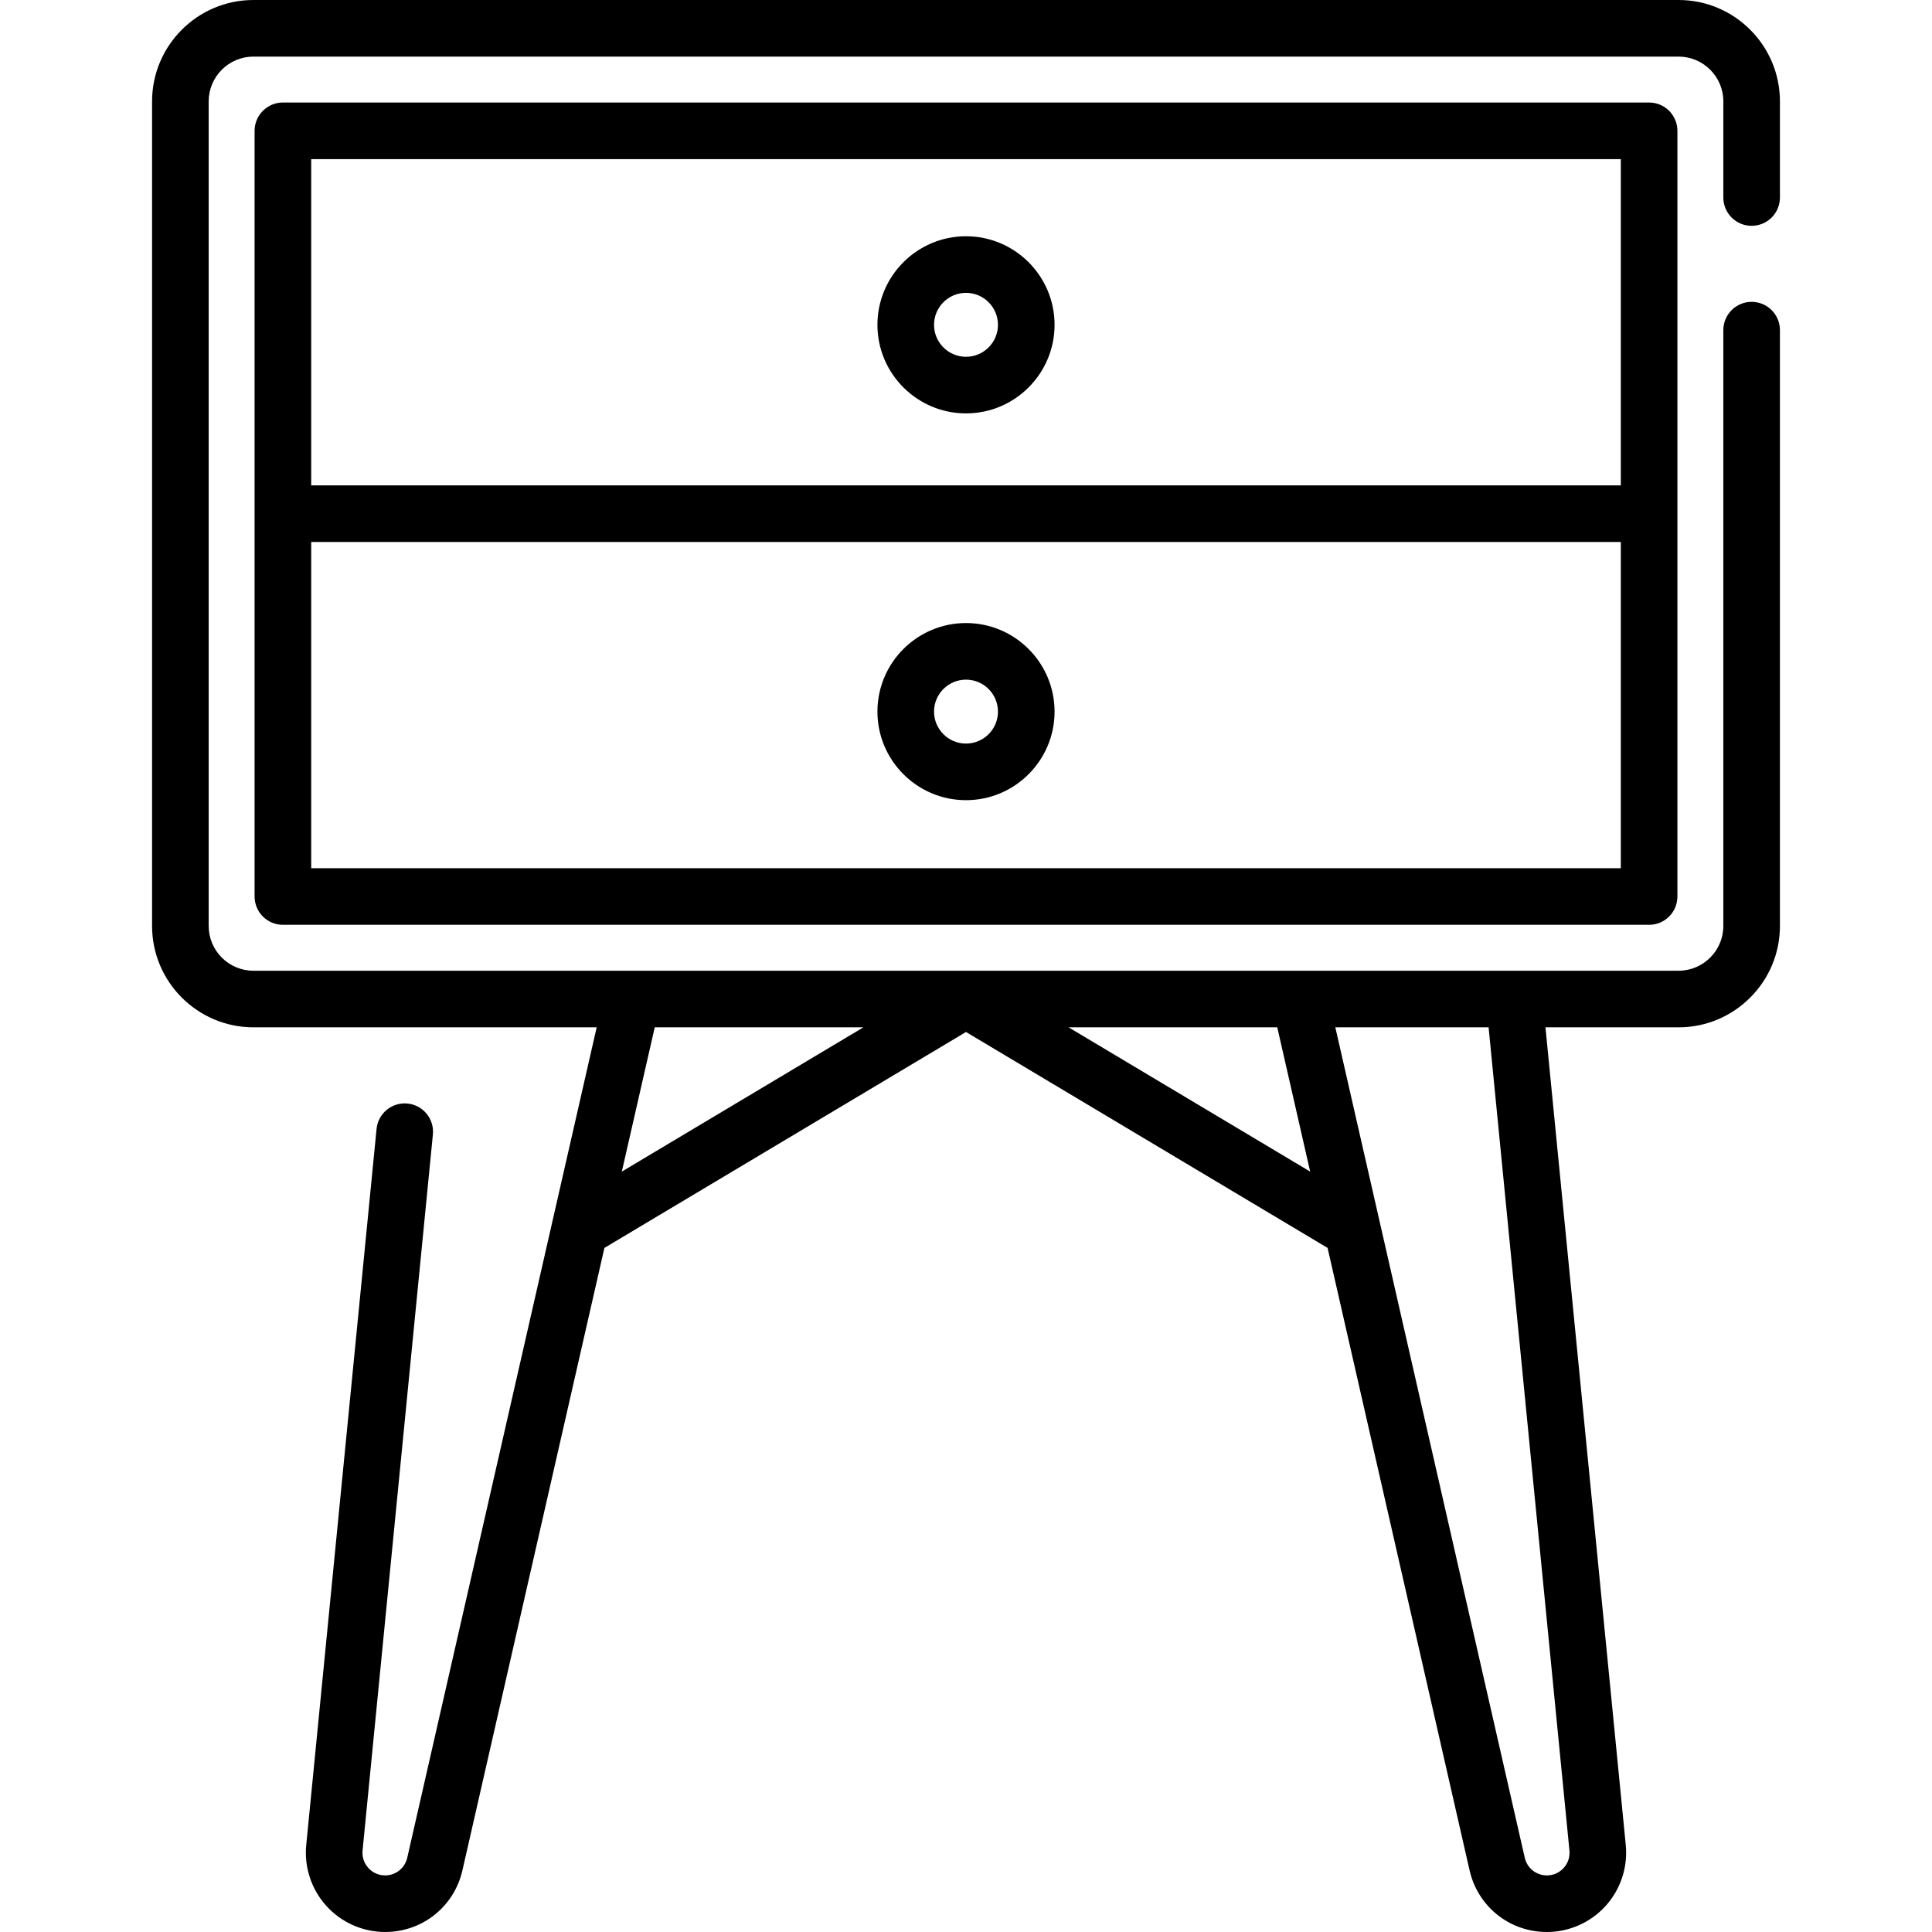
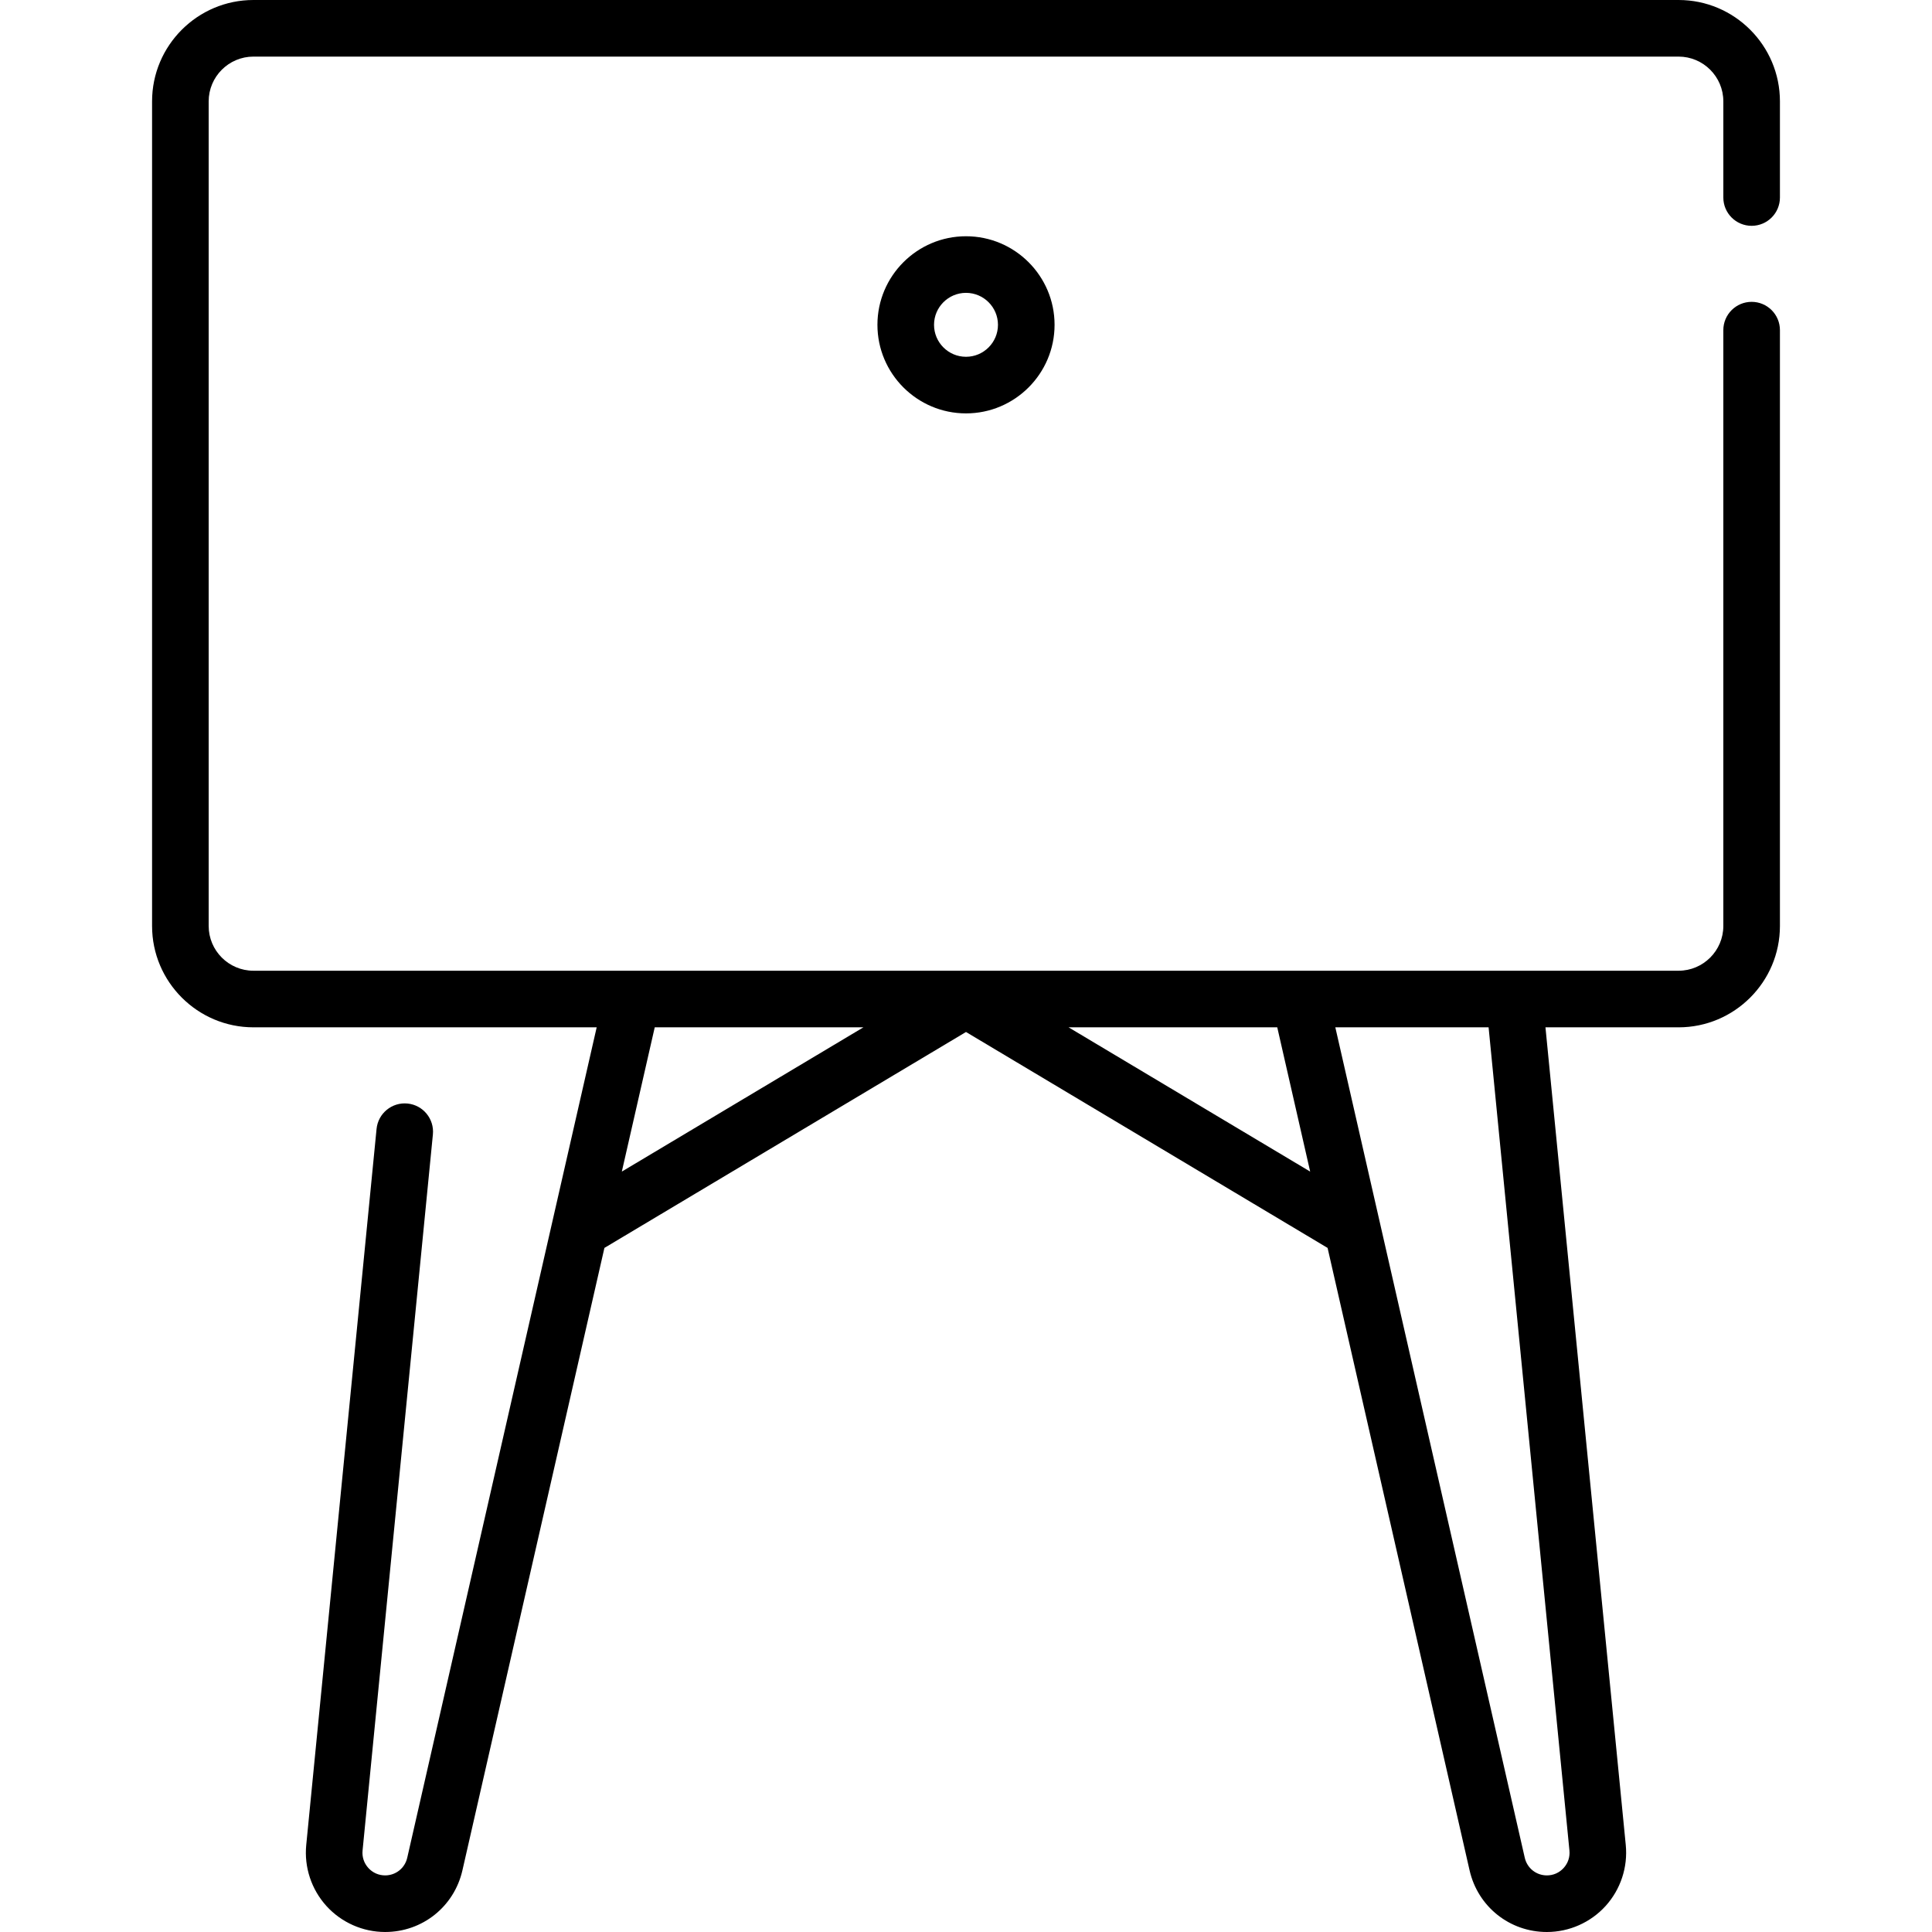
<svg xmlns="http://www.w3.org/2000/svg" id="Capa_1" height="512" viewBox="0 0 512 512" width="512">
  <g>
    <path d="m464.2 59.845c4.142 0 7.5-3.357 7.5-7.5v-25.48c0-14.813-12.052-26.865-26.866-26.865h-377.668c-14.814 0-26.866 12.052-26.866 26.865v218.522c0 14.813 12.052 26.865 26.866 26.865h90.961l-50.205 220.075c-.628 2.751-3.037 4.672-5.858 4.672-1.717 0-3.298-.7-4.452-1.973-1.153-1.272-1.696-2.914-1.528-4.623l18.636-189.759c.405-4.123-2.608-7.793-6.731-8.197-4.12-.403-7.792 2.608-8.197 6.73l-18.636 189.761c-.579 5.889 1.369 11.78 5.343 16.165 3.975 4.383 9.647 6.897 15.564 6.897 9.865 0 18.288-6.718 20.482-16.336l37.631-164.954 95.824-57.221 95.823 57.222 37.631 164.954c2.194 9.618 10.617 16.336 20.482 16.336 5.917 0 11.59-2.515 15.564-6.897 3.974-4.385 5.922-10.276 5.343-16.165l-21.28-216.685h35.27c14.814 0 26.866-12.052 26.866-26.865v-157.896c0-4.143-3.358-7.5-7.5-7.5s-7.5 3.357-7.5 7.5v157.895c0 6.543-5.323 11.865-11.866 11.865h-377.667c-6.543 0-11.866-5.322-11.866-11.865v-218.523c0-6.543 5.323-11.865 11.866-11.865h377.669c6.543 0 11.866 5.322 11.866 11.865v25.479c-.001 4.143 3.357 7.501 7.499 7.501zm-69.707 212.408 21.424 218.151c.167 1.709-.375 3.351-1.528 4.623-1.154 1.272-2.734 1.973-4.452 1.973-2.822 0-5.23-1.921-5.858-4.672l-50.205-220.075zm-56.006 0 8.722 38.23-64.021-38.23zm-173.696 38.23 8.722-38.23h55.299z" />
-     <path d="m74.969 27.169c-4.142 0-7.5 3.357-7.5 7.5v202.915c0 4.143 3.358 7.5 7.5 7.5h362.062c4.142 0 7.5-3.357 7.5-7.5v-202.915c0-4.143-3.358-7.5-7.5-7.5zm7.5 15h347.062v86.458h-347.062zm347.062 187.915h-347.062v-86.457h347.062z" />
-     <path d="m256 212.055c12.942 0 23.471-10.529 23.471-23.471s-10.529-23.471-23.471-23.471-23.471 10.529-23.471 23.471 10.529 23.471 23.471 23.471zm0-31.942c4.671 0 8.471 3.8 8.471 8.471s-3.8 8.471-8.471 8.471-8.471-3.8-8.471-8.471 3.8-8.471 8.471-8.471z" />
    <path d="m256 62.61c-12.942 0-23.471 10.529-23.471 23.471s10.529 23.471 23.471 23.471 23.471-10.529 23.471-23.471-10.529-23.471-23.471-23.471zm0 31.942c-4.671 0-8.471-3.8-8.471-8.471s3.8-8.471 8.471-8.471 8.471 3.8 8.471 8.471-3.8 8.471-8.471 8.471z" />
  </g>
</svg>